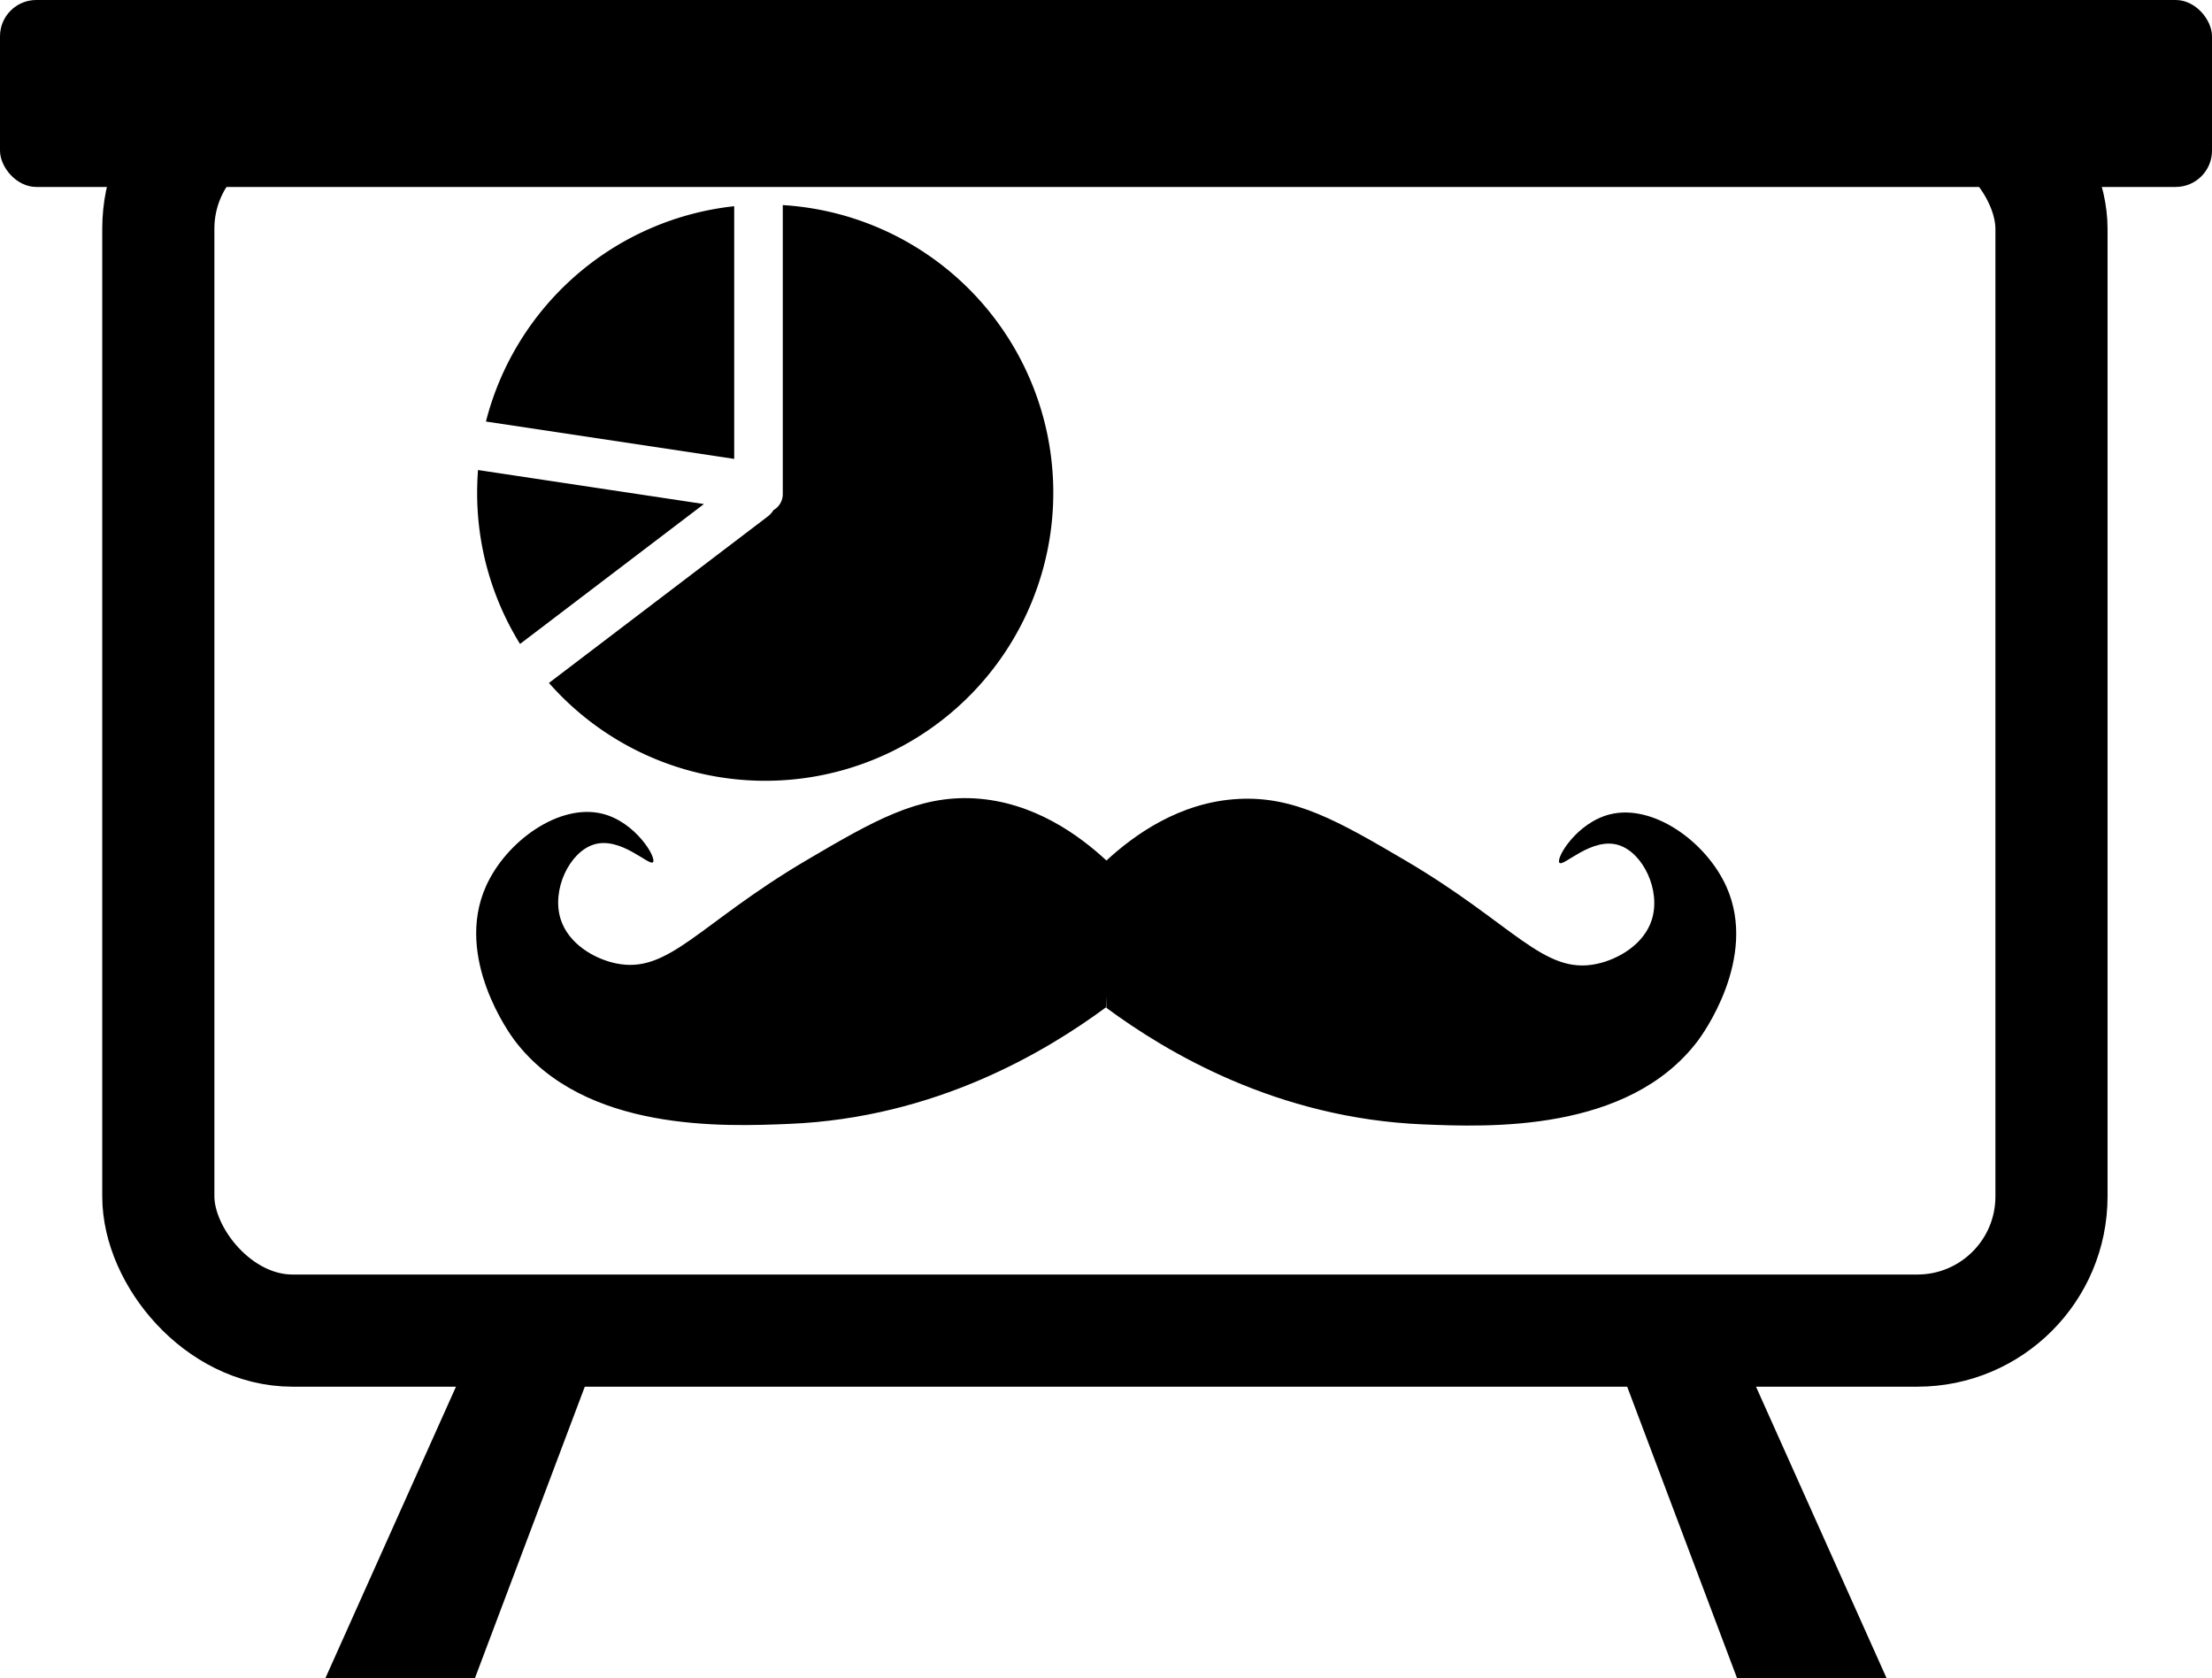
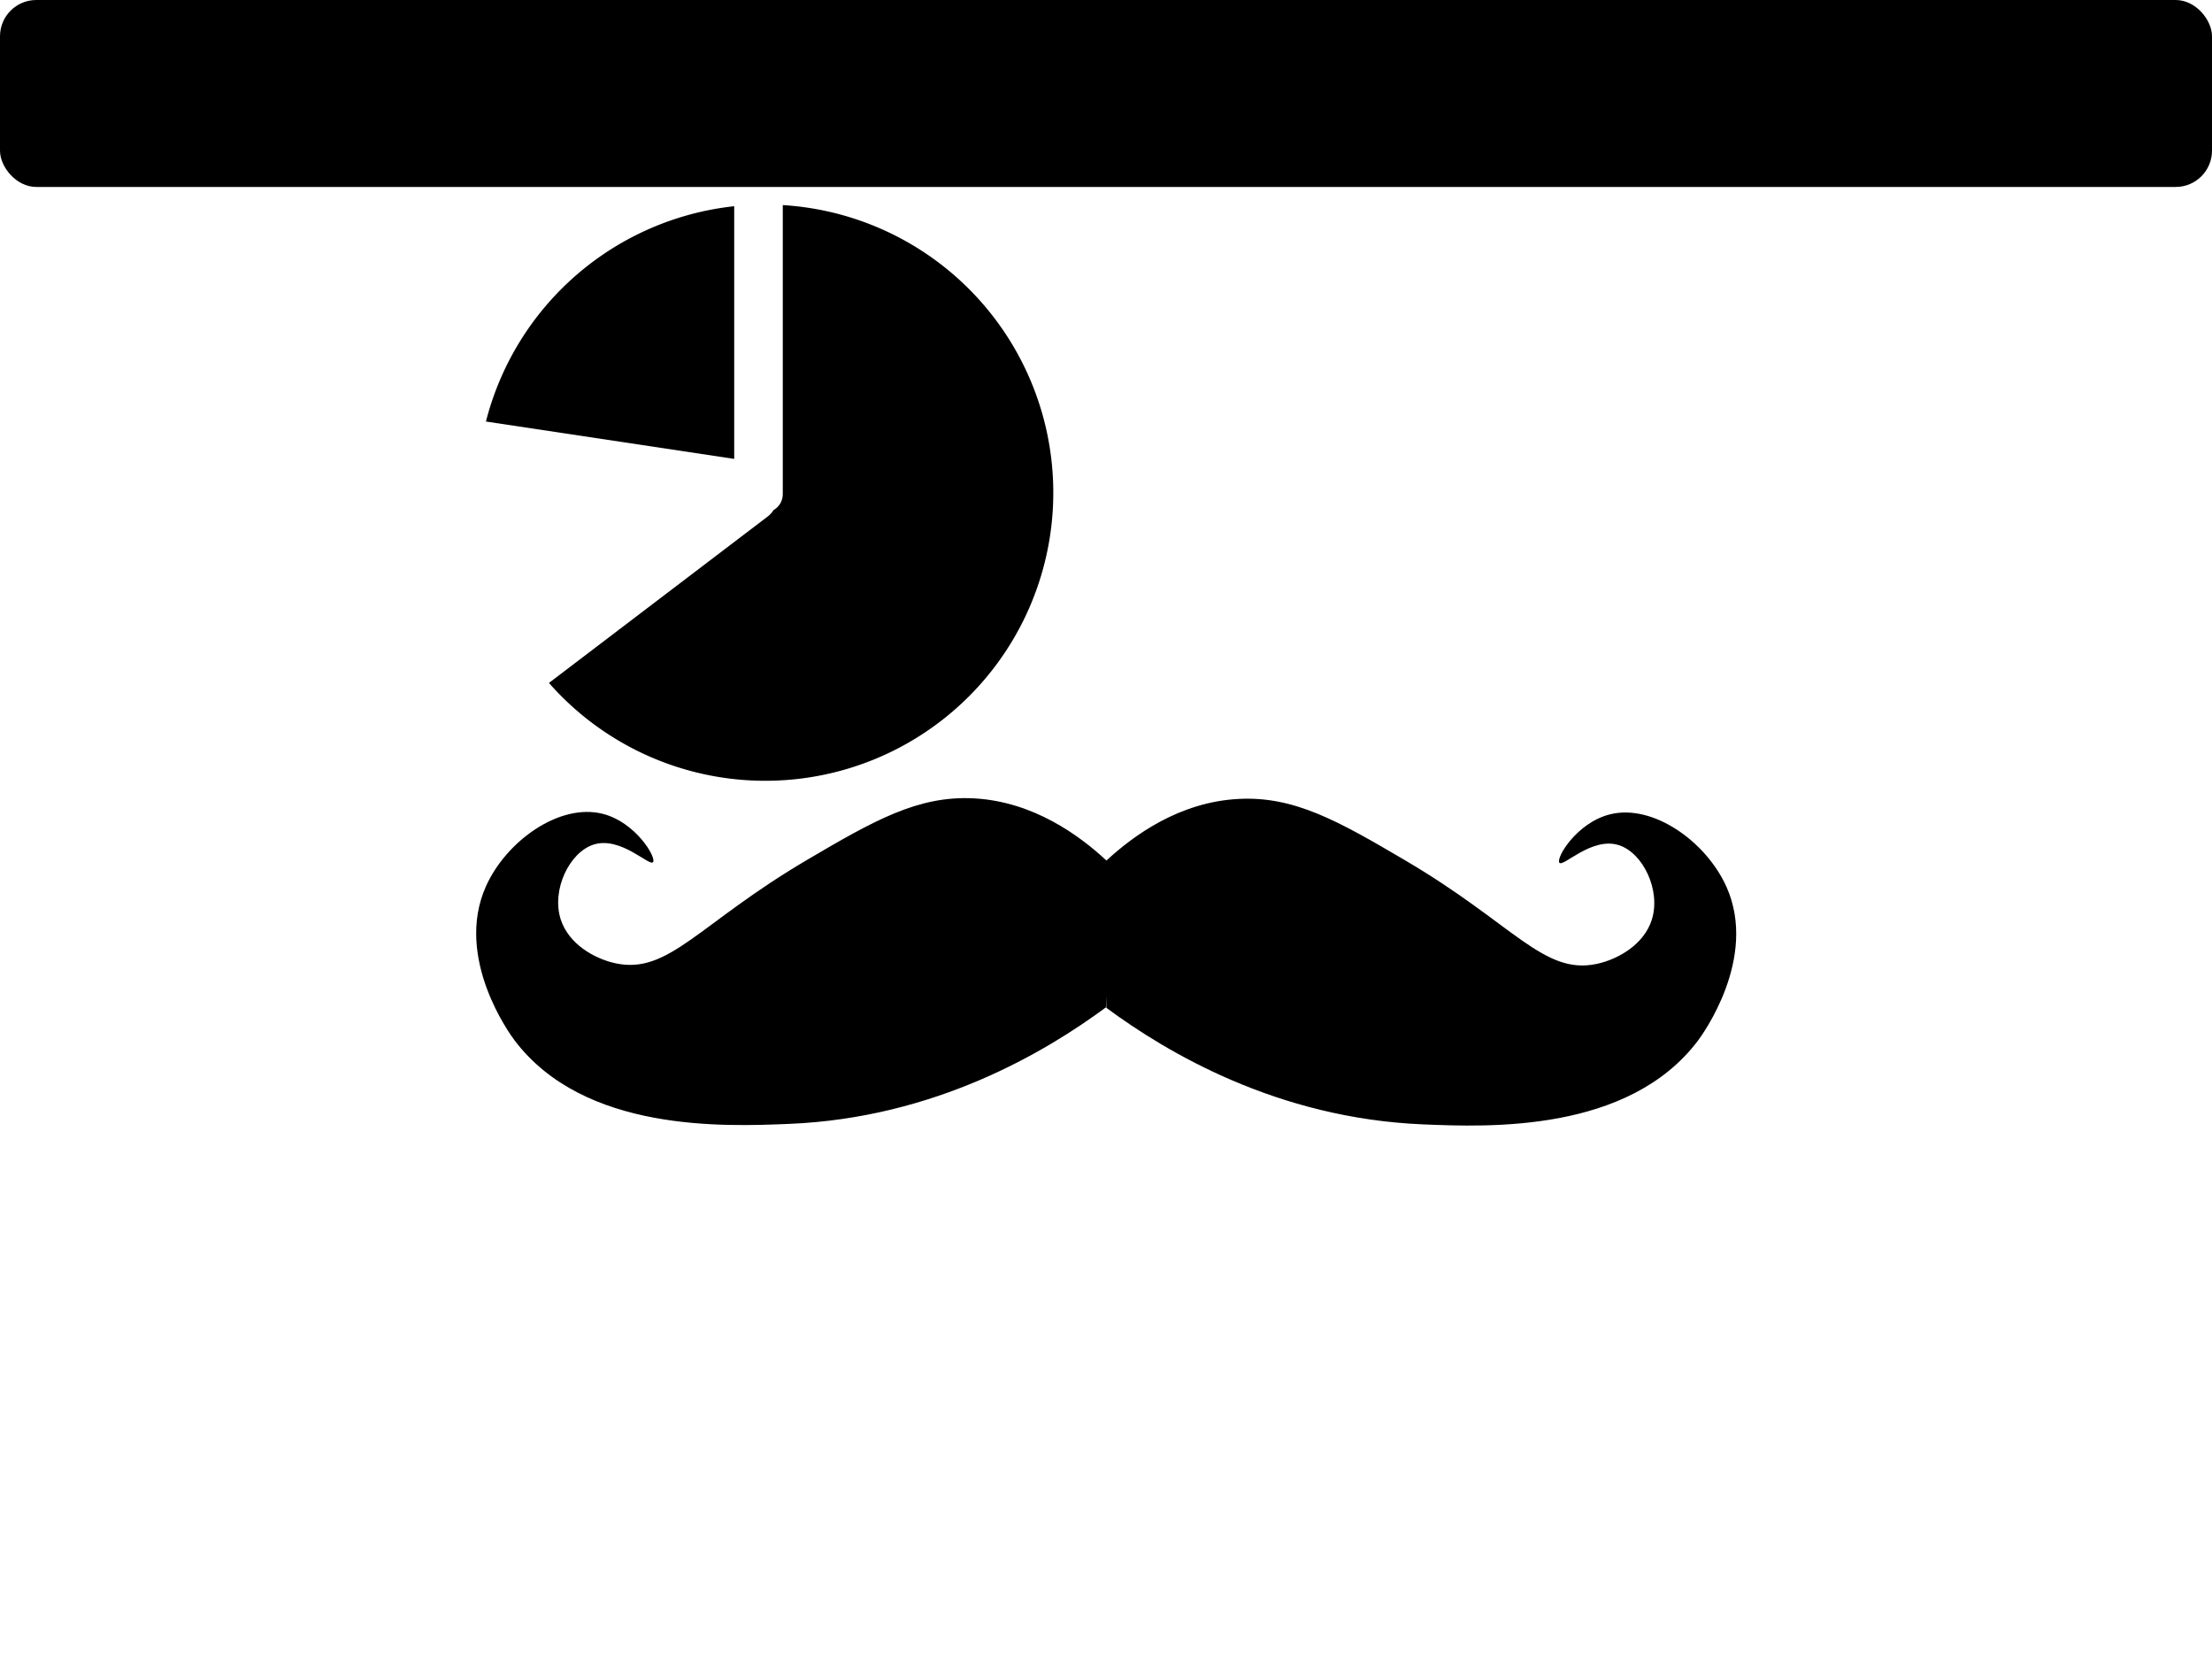
<svg xmlns="http://www.w3.org/2000/svg" id="Calque_1" data-name="Calque 1" viewBox="0 0 1006 763">
  <defs>
    <style>.cls-1{fill:none;stroke:#000;stroke-miterlimit:10;stroke-width:51px;}</style>
  </defs>
-   <rect class="cls-1" x="72" y="43" width="861" height="562" rx="61" />
  <g id="Calque_3_-_copie" data-name="Calque 3 - copie">
    <path d="M527.91,213.65V98.76A131.08,131.08,0,0,0,415,196.66Z" transform="translate(-194 -5)" />
-     <path d="M411.4,218.71c-.26,3.4-.4,6.83-.4,10.29a130.28,130.28,0,0,0,19.51,68.79l83.63-63.61Z" transform="translate(-194 -5)" />
    <path d="M550,98.25V229.67a8.34,8.34,0,0,1-4.21,7.25,10.89,10.89,0,0,1-2.74,3l-99.39,75.6A131,131,0,1,0,550,98.25Z" transform="translate(-194 -5)" />
  </g>
  <rect width="1006" height="85" rx="16.5" />
-   <polygon points="216 763 148 763 230 580 285 580 216 763" />
-   <polygon points="789.99 763 857.99 763 775.99 580 720.99 580 789.99 763" />
  <path d="M966.16,478.23c-31.66,41.87-95.41,39.23-125,38-66.33-2.76-116.51-32.7-144-53l-.08-5.39L697,463c-27.49,20.3-77.67,50.25-144,53-29.59,1.23-93.34,3.88-125-38-1.9-2.51-27.53-37.48-13-70,9.17-20.52,33.36-37.9,53-33,15.09,3.76,24.65,19.95,23,22s-14.72-11.89-27-8c-11,3.47-19.29,20.56-15,34,3.56,11.14,15.2,17.91,25,20,24.15,5.15,37.7-18,87-47,30.35-17.85,50.53-29.38,76-28,27,1.47,47.9,16.85,60.2,28.26,12.33-11.38,33.08-26.57,60-28,25.47-1.39,45.64,10.15,76,28,49.3,29,62.84,52.15,87,47,9.8-2.09,21.44-8.86,25-20,4.29-13.44-4-30.53-15-34-12.28-3.9-25.29,10.12-27,8s7.91-18.24,23-22c19.64-4.9,43.83,12.48,53,33C993.69,440.75,968.06,475.72,966.16,478.23Z" transform="translate(-194 -5)" />
</svg>